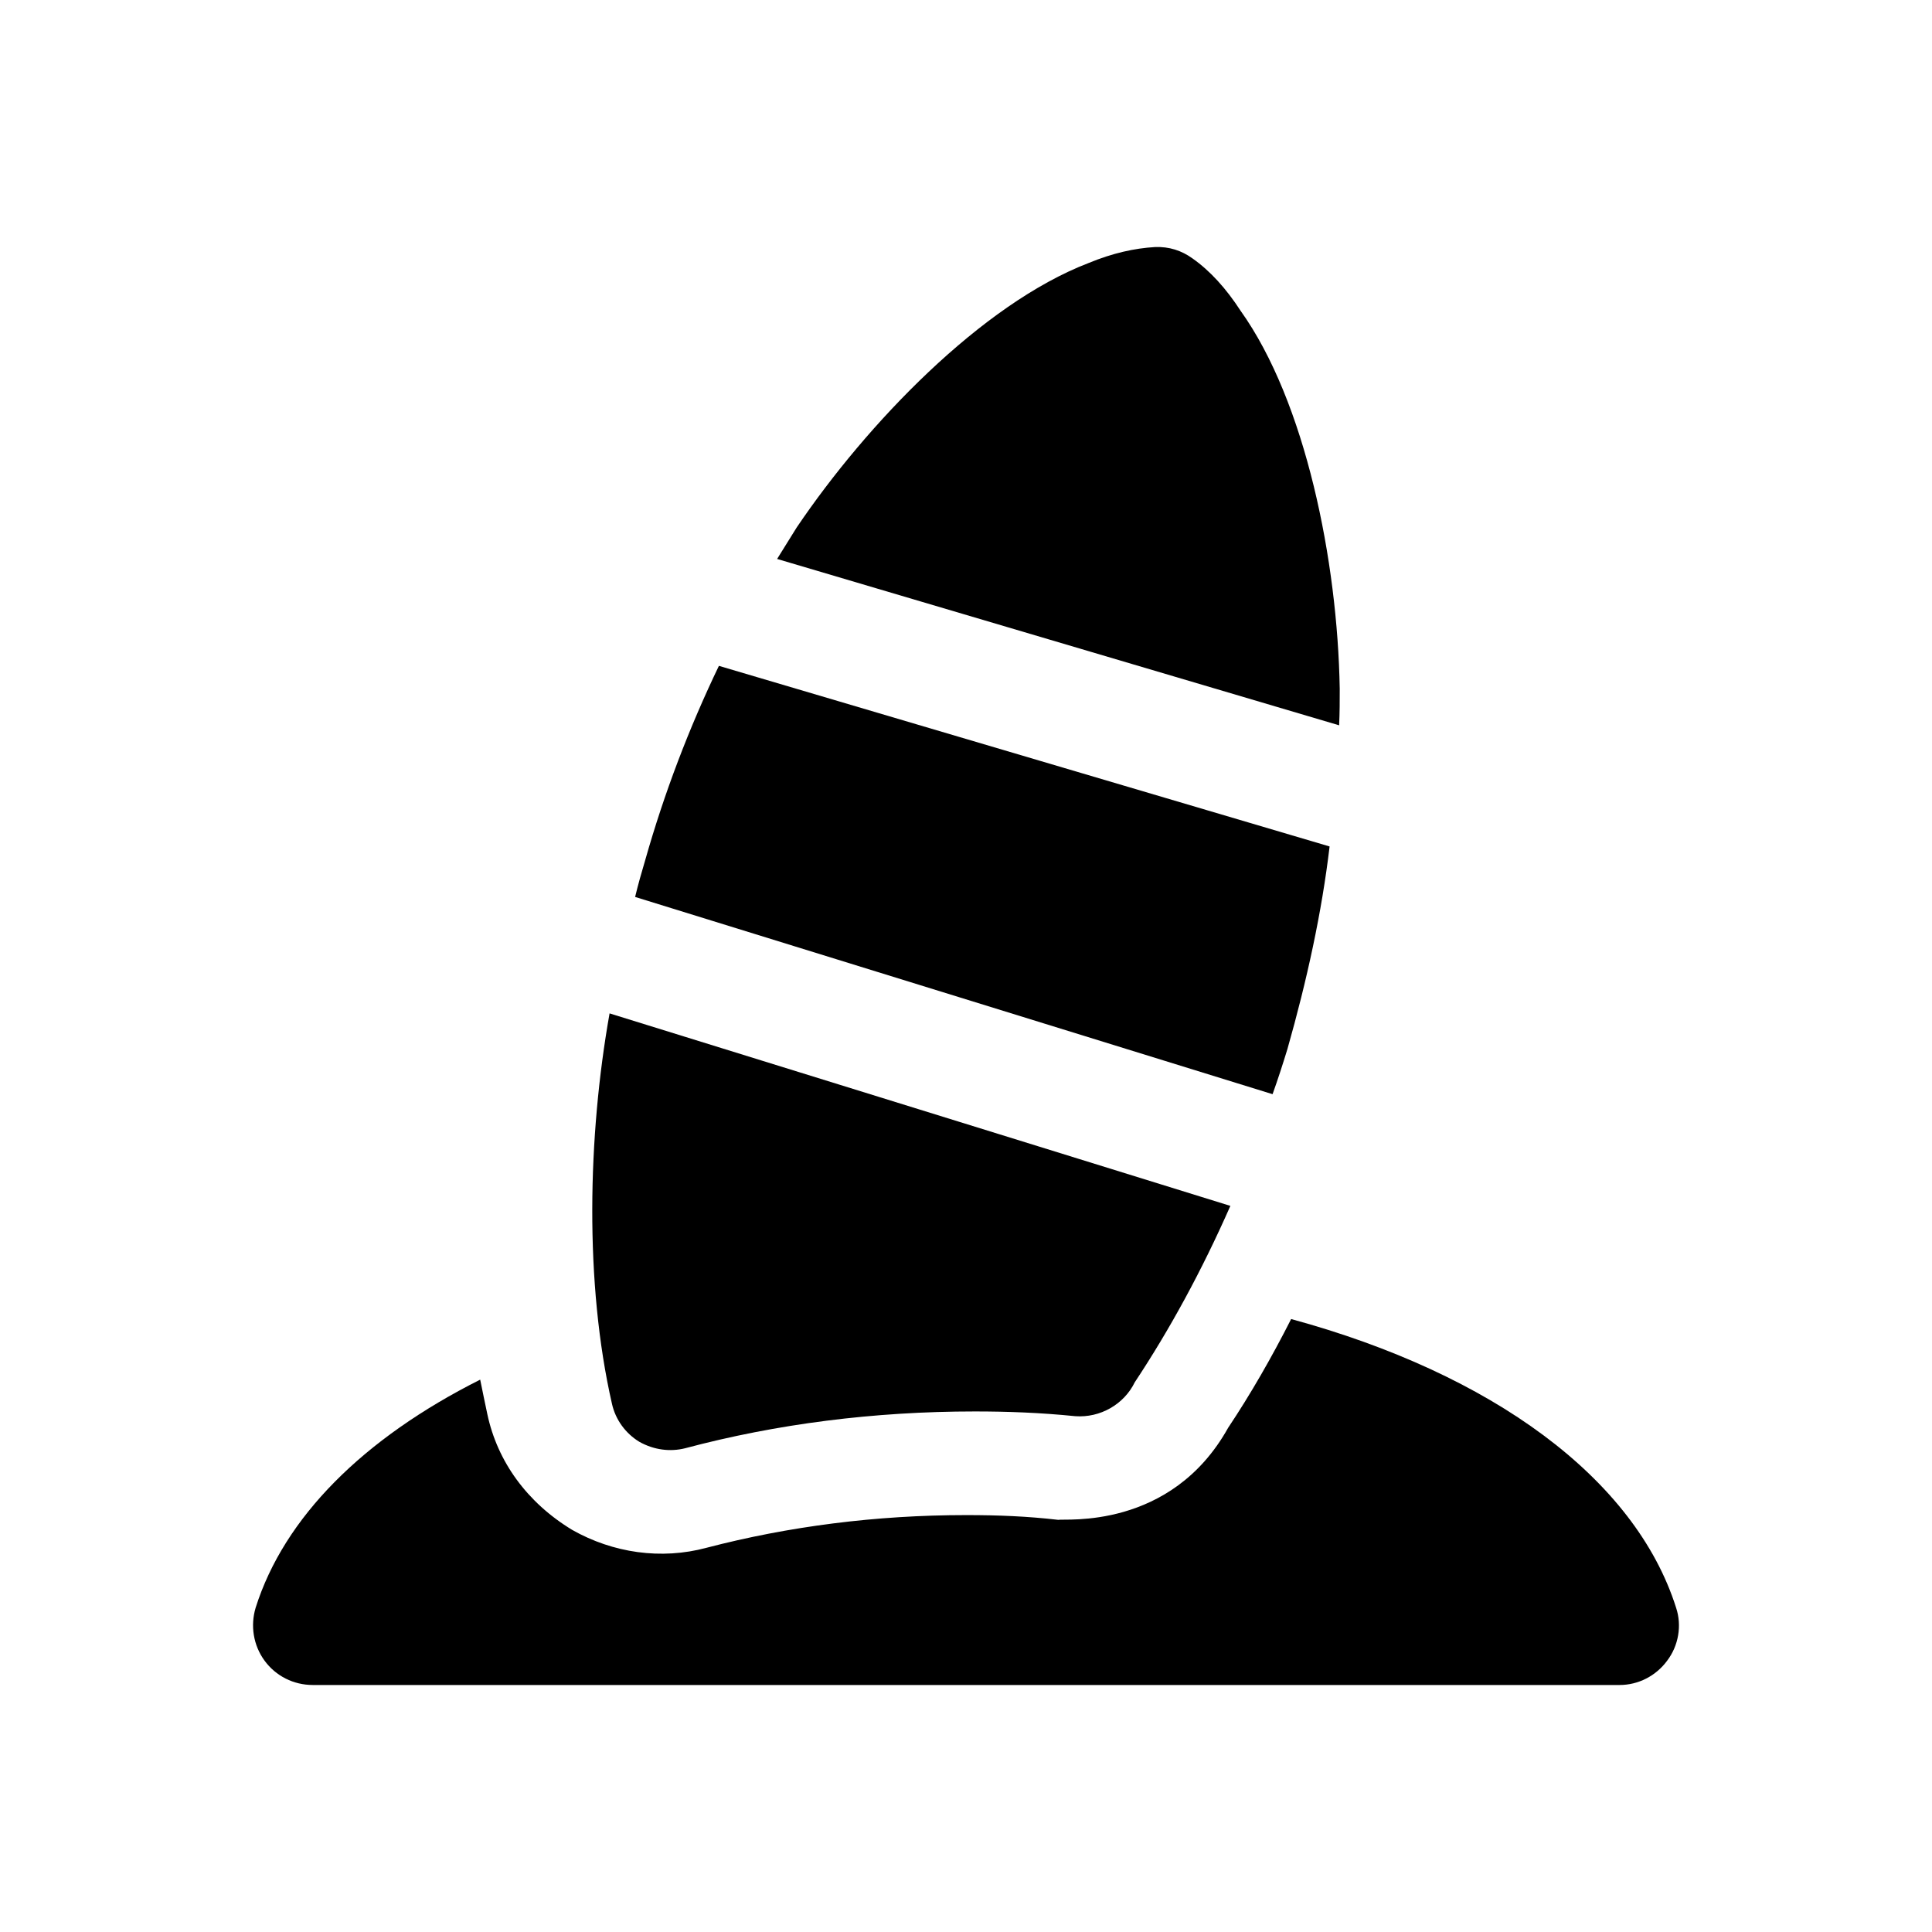
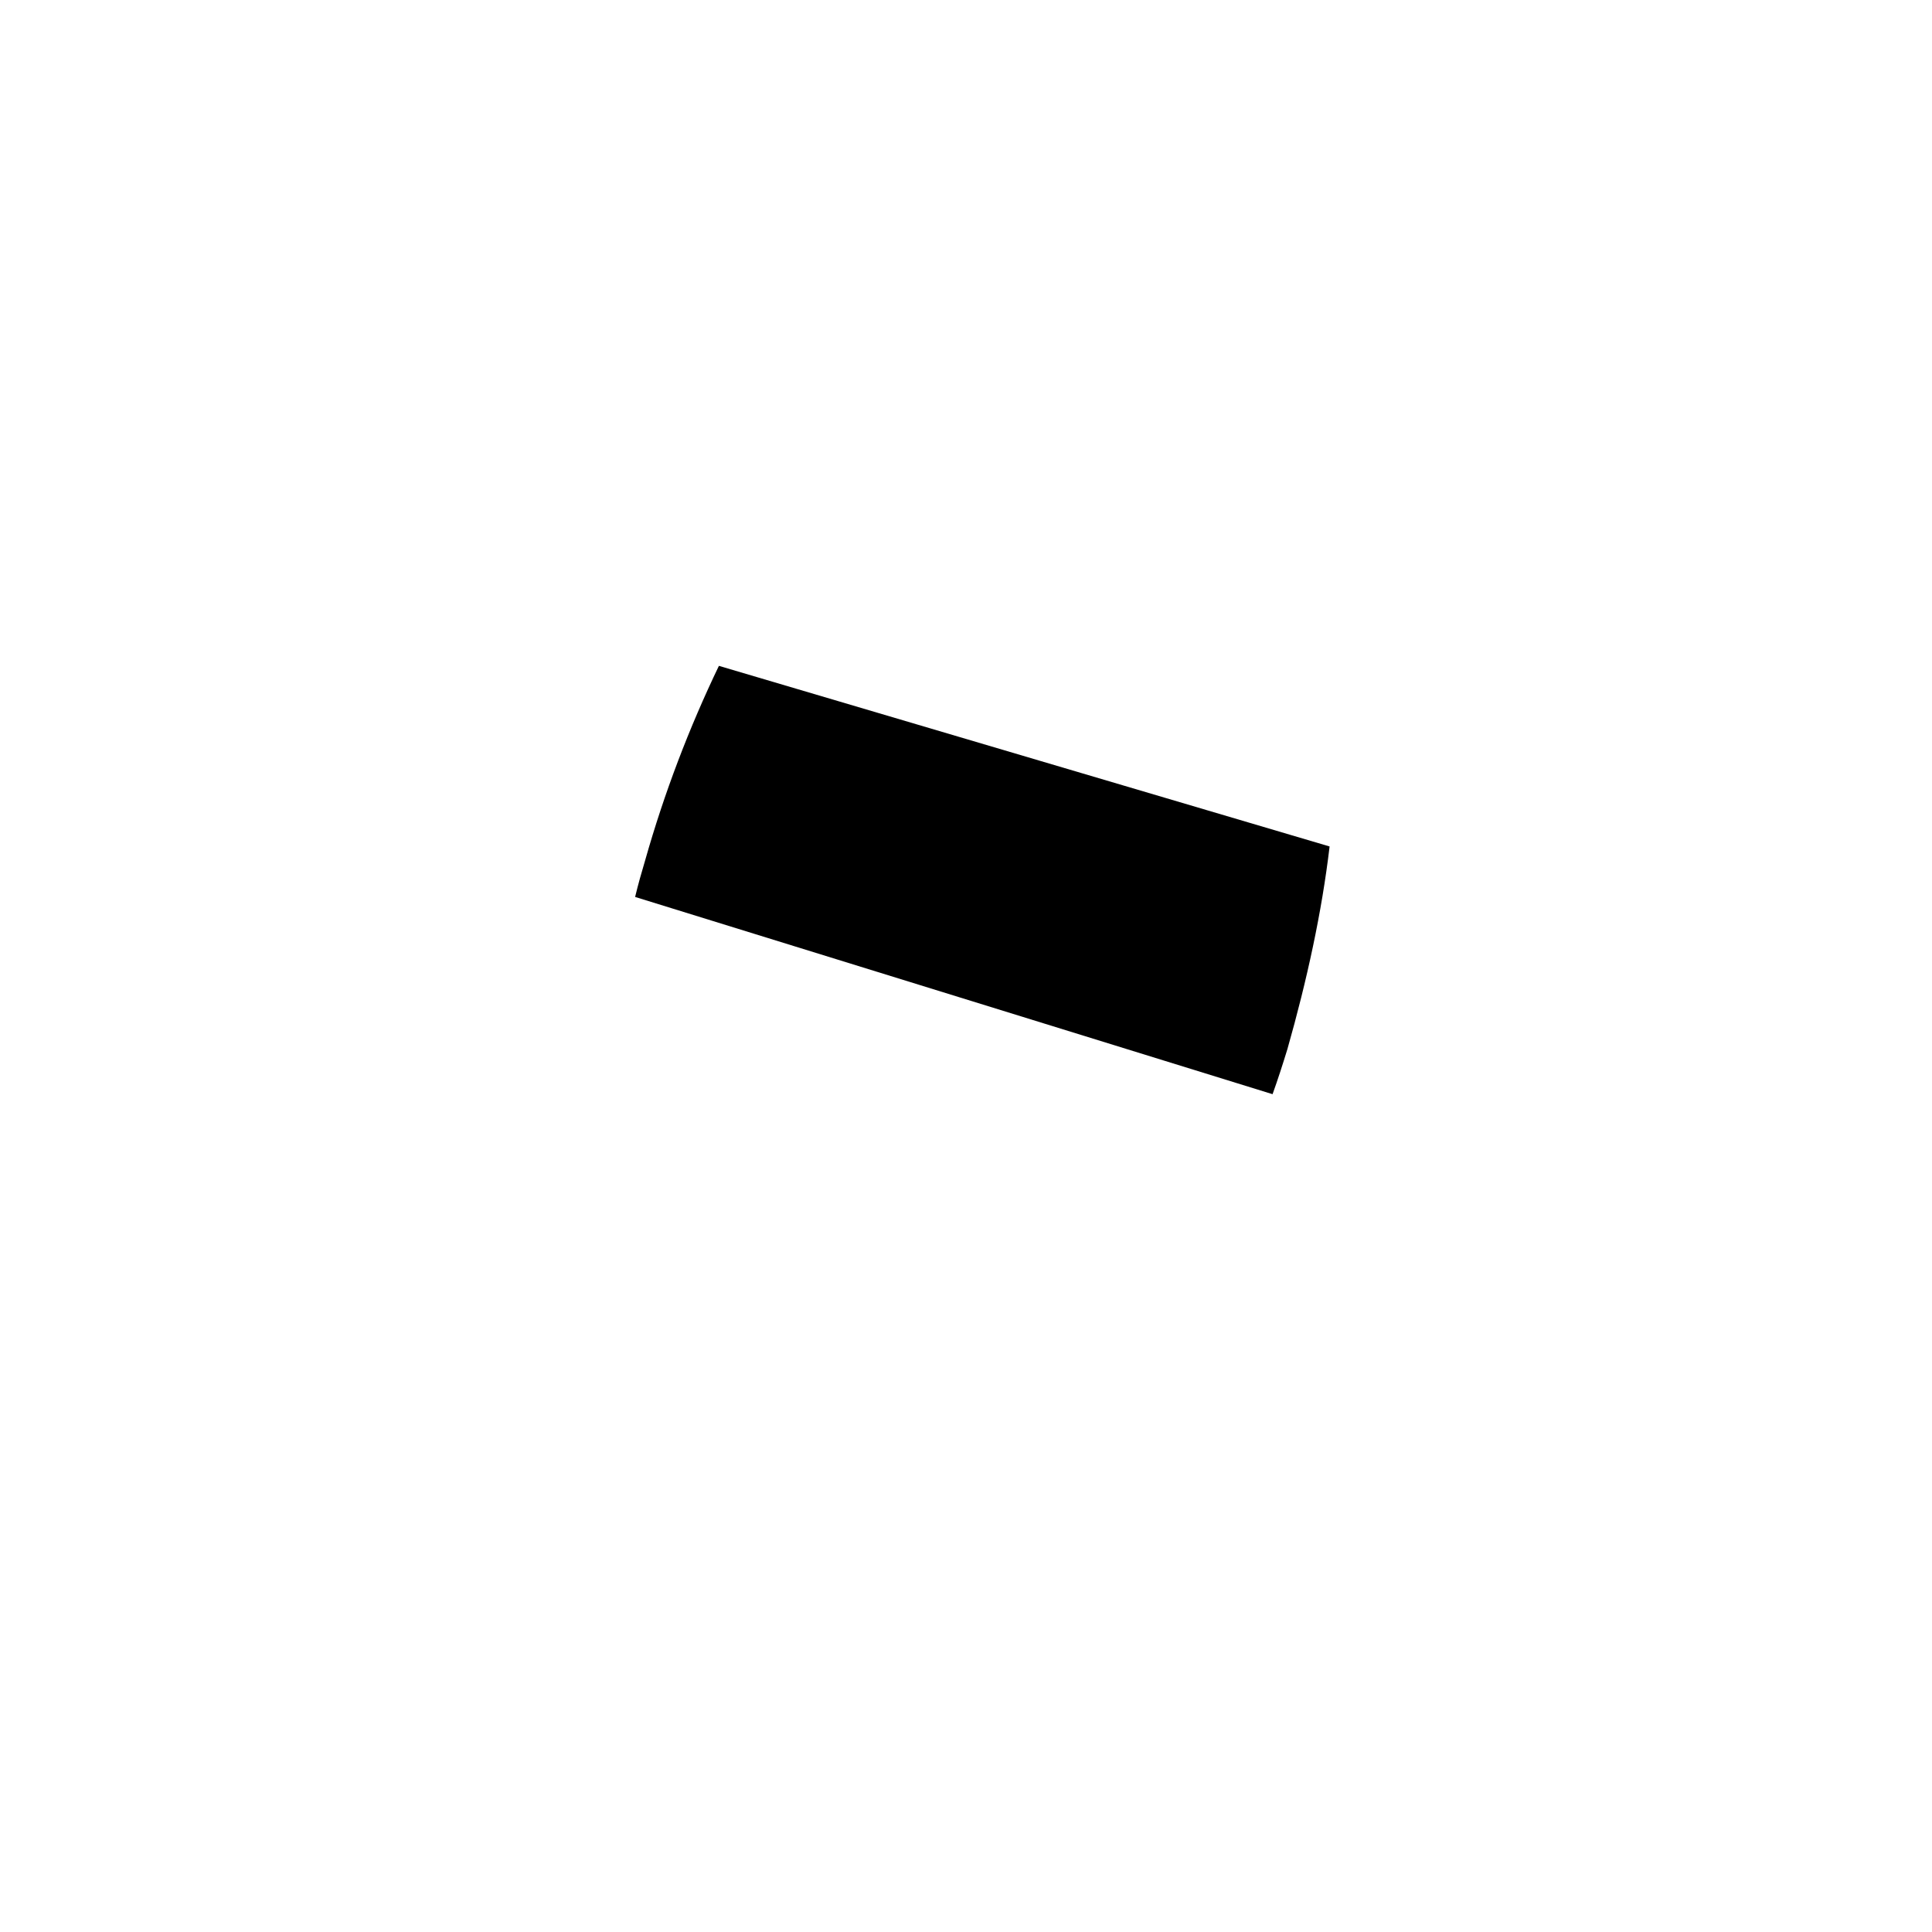
<svg xmlns="http://www.w3.org/2000/svg" fill="#000000" width="800px" height="800px" version="1.1" viewBox="144 144 512 512">
  <g>
-     <path d="m226.86 590.54h346.37c4.879 0 9.602-2.363 12.594-6.453 2.996-3.938 3.938-9.289 2.363-14.012-10.867-34.32-48.809-62.031-102.02-76.516-5.195 10.234-10.707 19.836-16.691 28.812-15.199 27.246-43.453 23.996-45.031 24.402-8.188-0.945-15.902-1.258-24.398-1.258-23.93 0-47.078 2.992-68.805 8.66-12.012 3.234-24.75 1.398-35.582-4.723-11.965-7.242-19.836-18.105-22.512-30.699-0.629-2.992-1.262-5.984-1.891-9.133-31.016 15.586-51.957 36.527-59.512 60.457-1.414 4.723-0.625 9.918 2.363 14.012 2.992 4.09 7.715 6.449 12.754 6.449z" />
-     <path d="m313.41 526.08c3.914 2.203 8.223 2.703 12.125 1.73 24.246-6.457 50.066-9.762 76.828-9.762 8.504 0 17.32 0.312 26.609 1.258 6.609 0.473 12.906-3.148 15.742-8.973 9.285-14.012 17.789-29.598 25.348-46.762l-164.52-51.012c-5.781 32.492-6.656 71.512 0.629 103.44 0.941 4.254 3.621 7.875 7.242 10.082z" />
    <path d="m485.18 422.01c5.195-18.262 9.133-36.367 11.176-53.688l-161.84-47.863c-7.871 16.375-14.488 33.691-19.527 51.48-0.941 3.148-1.887 6.457-2.676 9.762l168.93 52.27c1.418-3.93 2.68-7.867 3.938-11.961z" />
-     <path d="m499.04 326.45c-0.578-33.703-9.02-75.953-26.297-100.13-3.777-5.824-8.031-10.547-12.75-13.855-2.836-2.047-6.141-3.148-9.922-2.992-5.352 0.316-11.176 1.574-17.633 4.25-28.277 10.875-58.715 42.551-77.305 70.062-1.73 2.832-3.465 5.512-5.191 8.344l148.94 44.086c0.16-3.305 0.16-6.613 0.16-9.762z" />
  </g>
</svg>